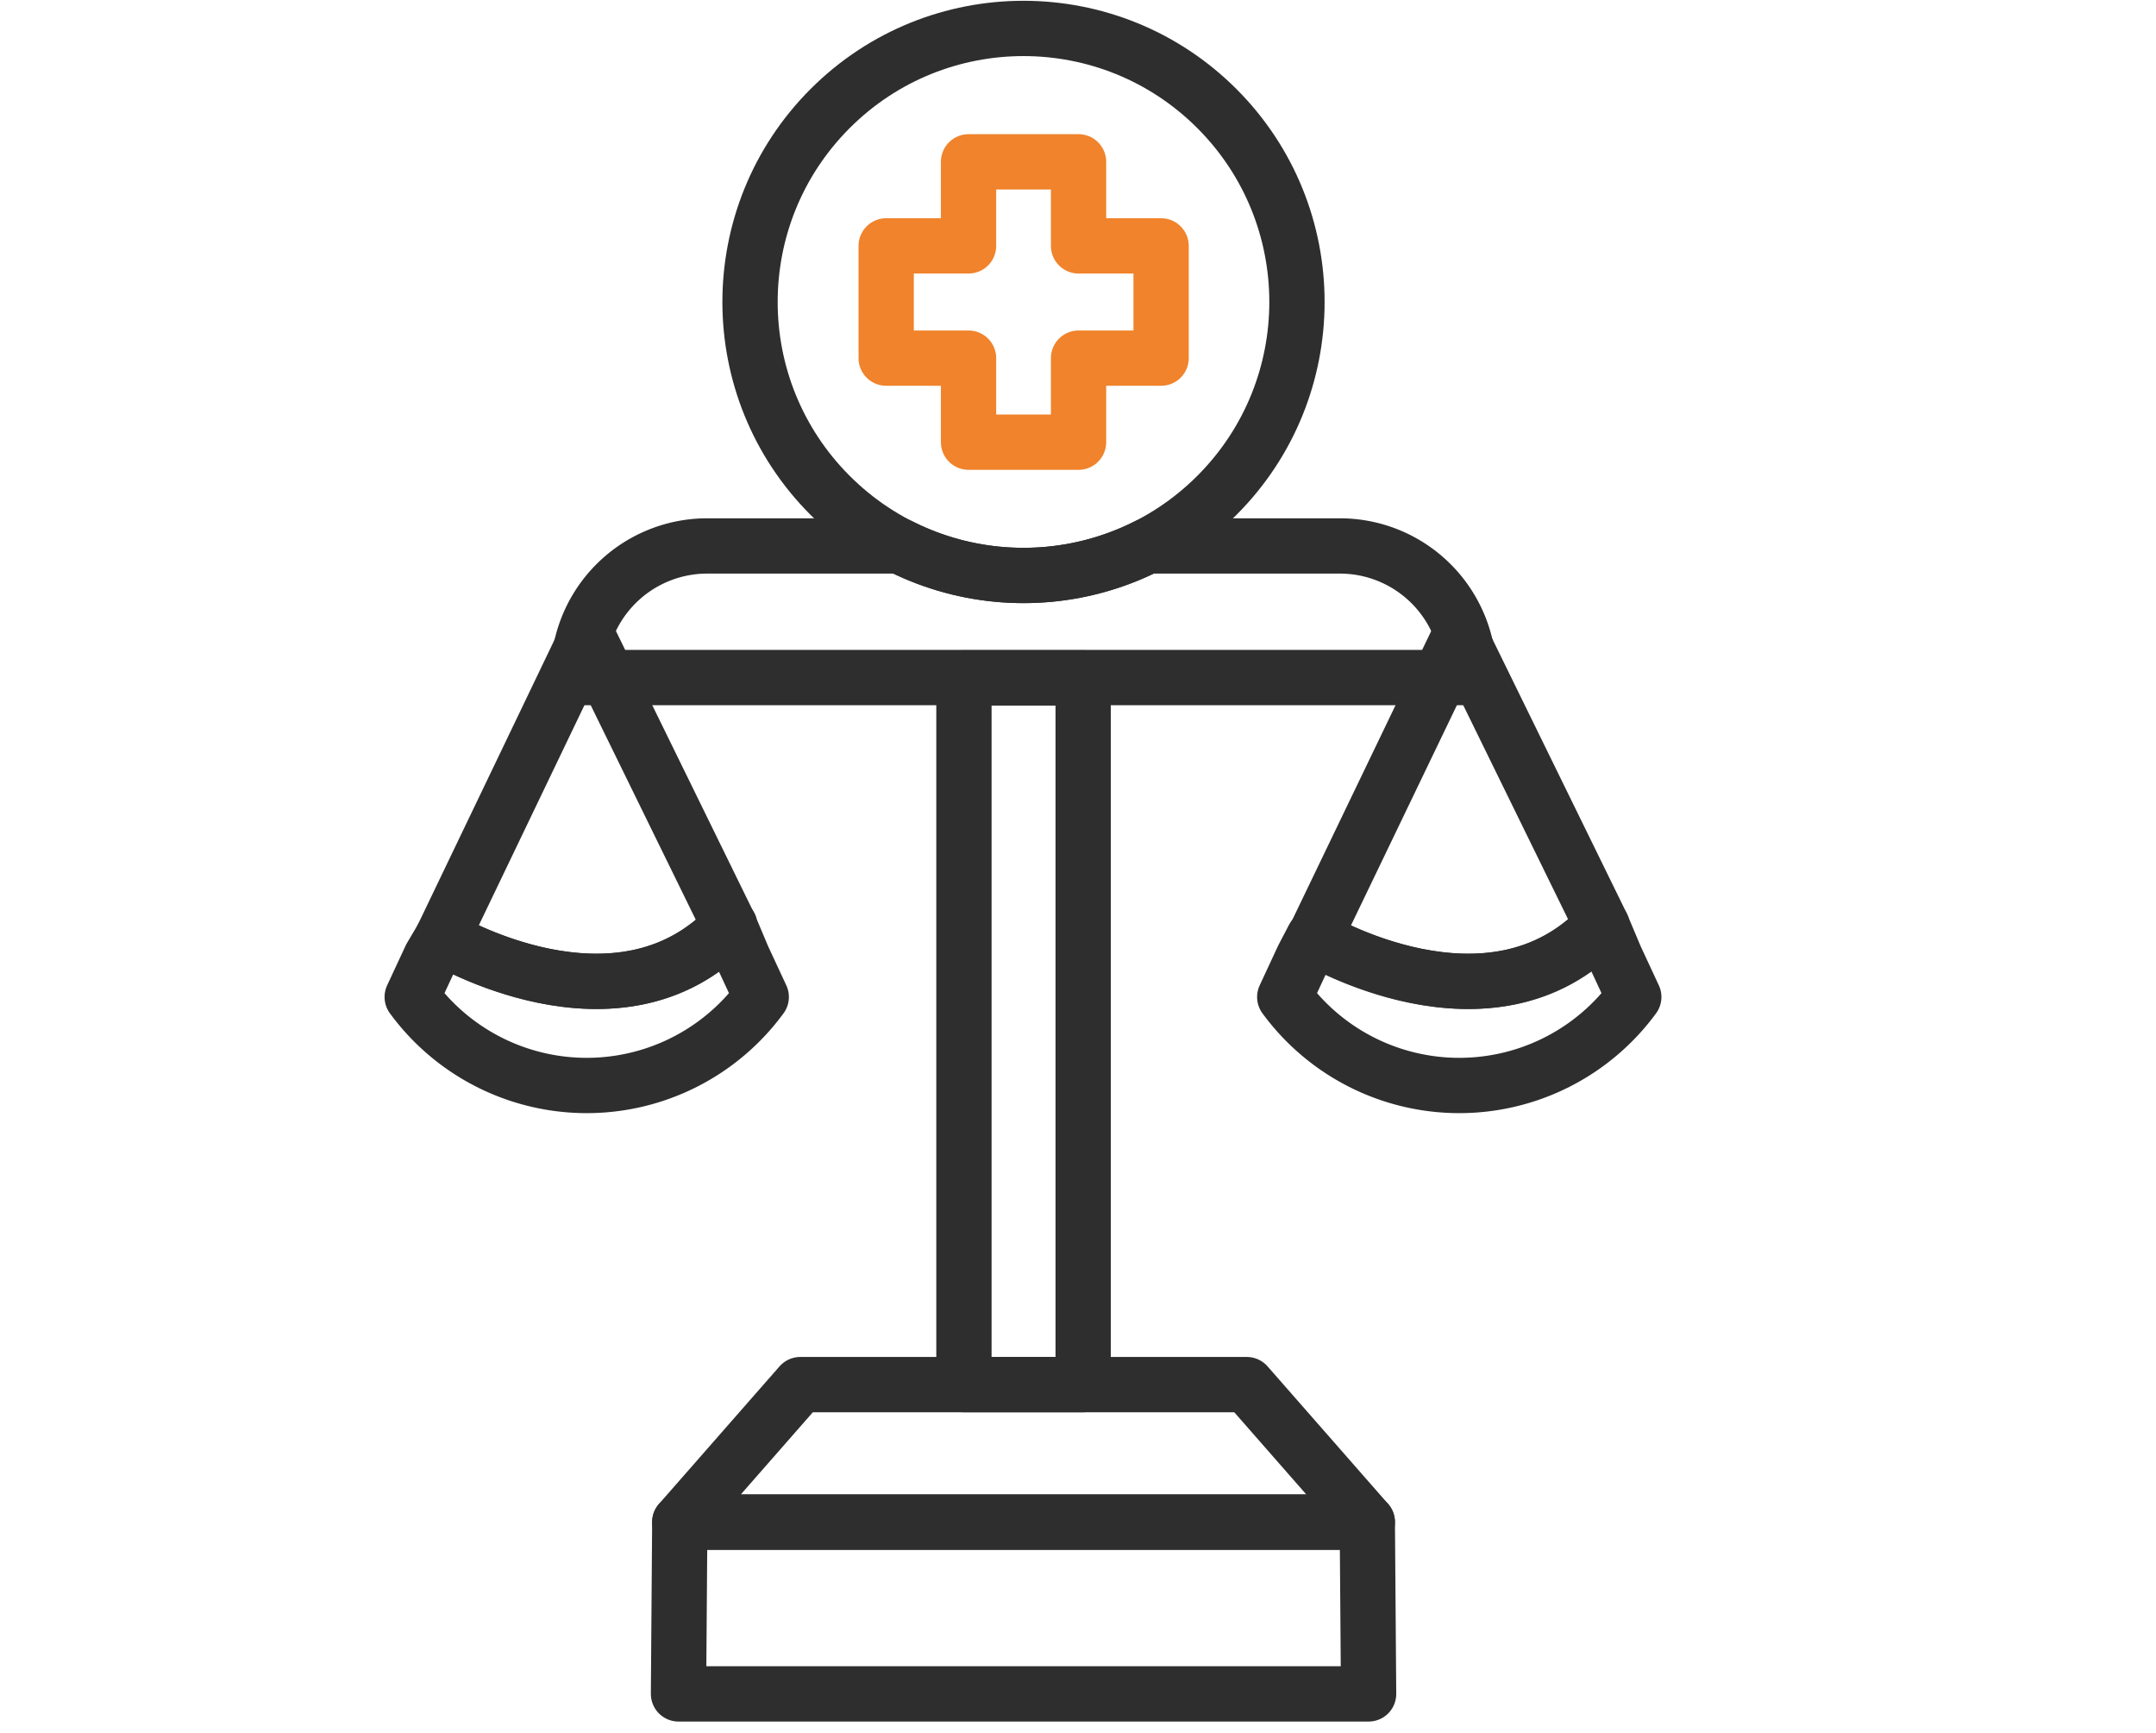
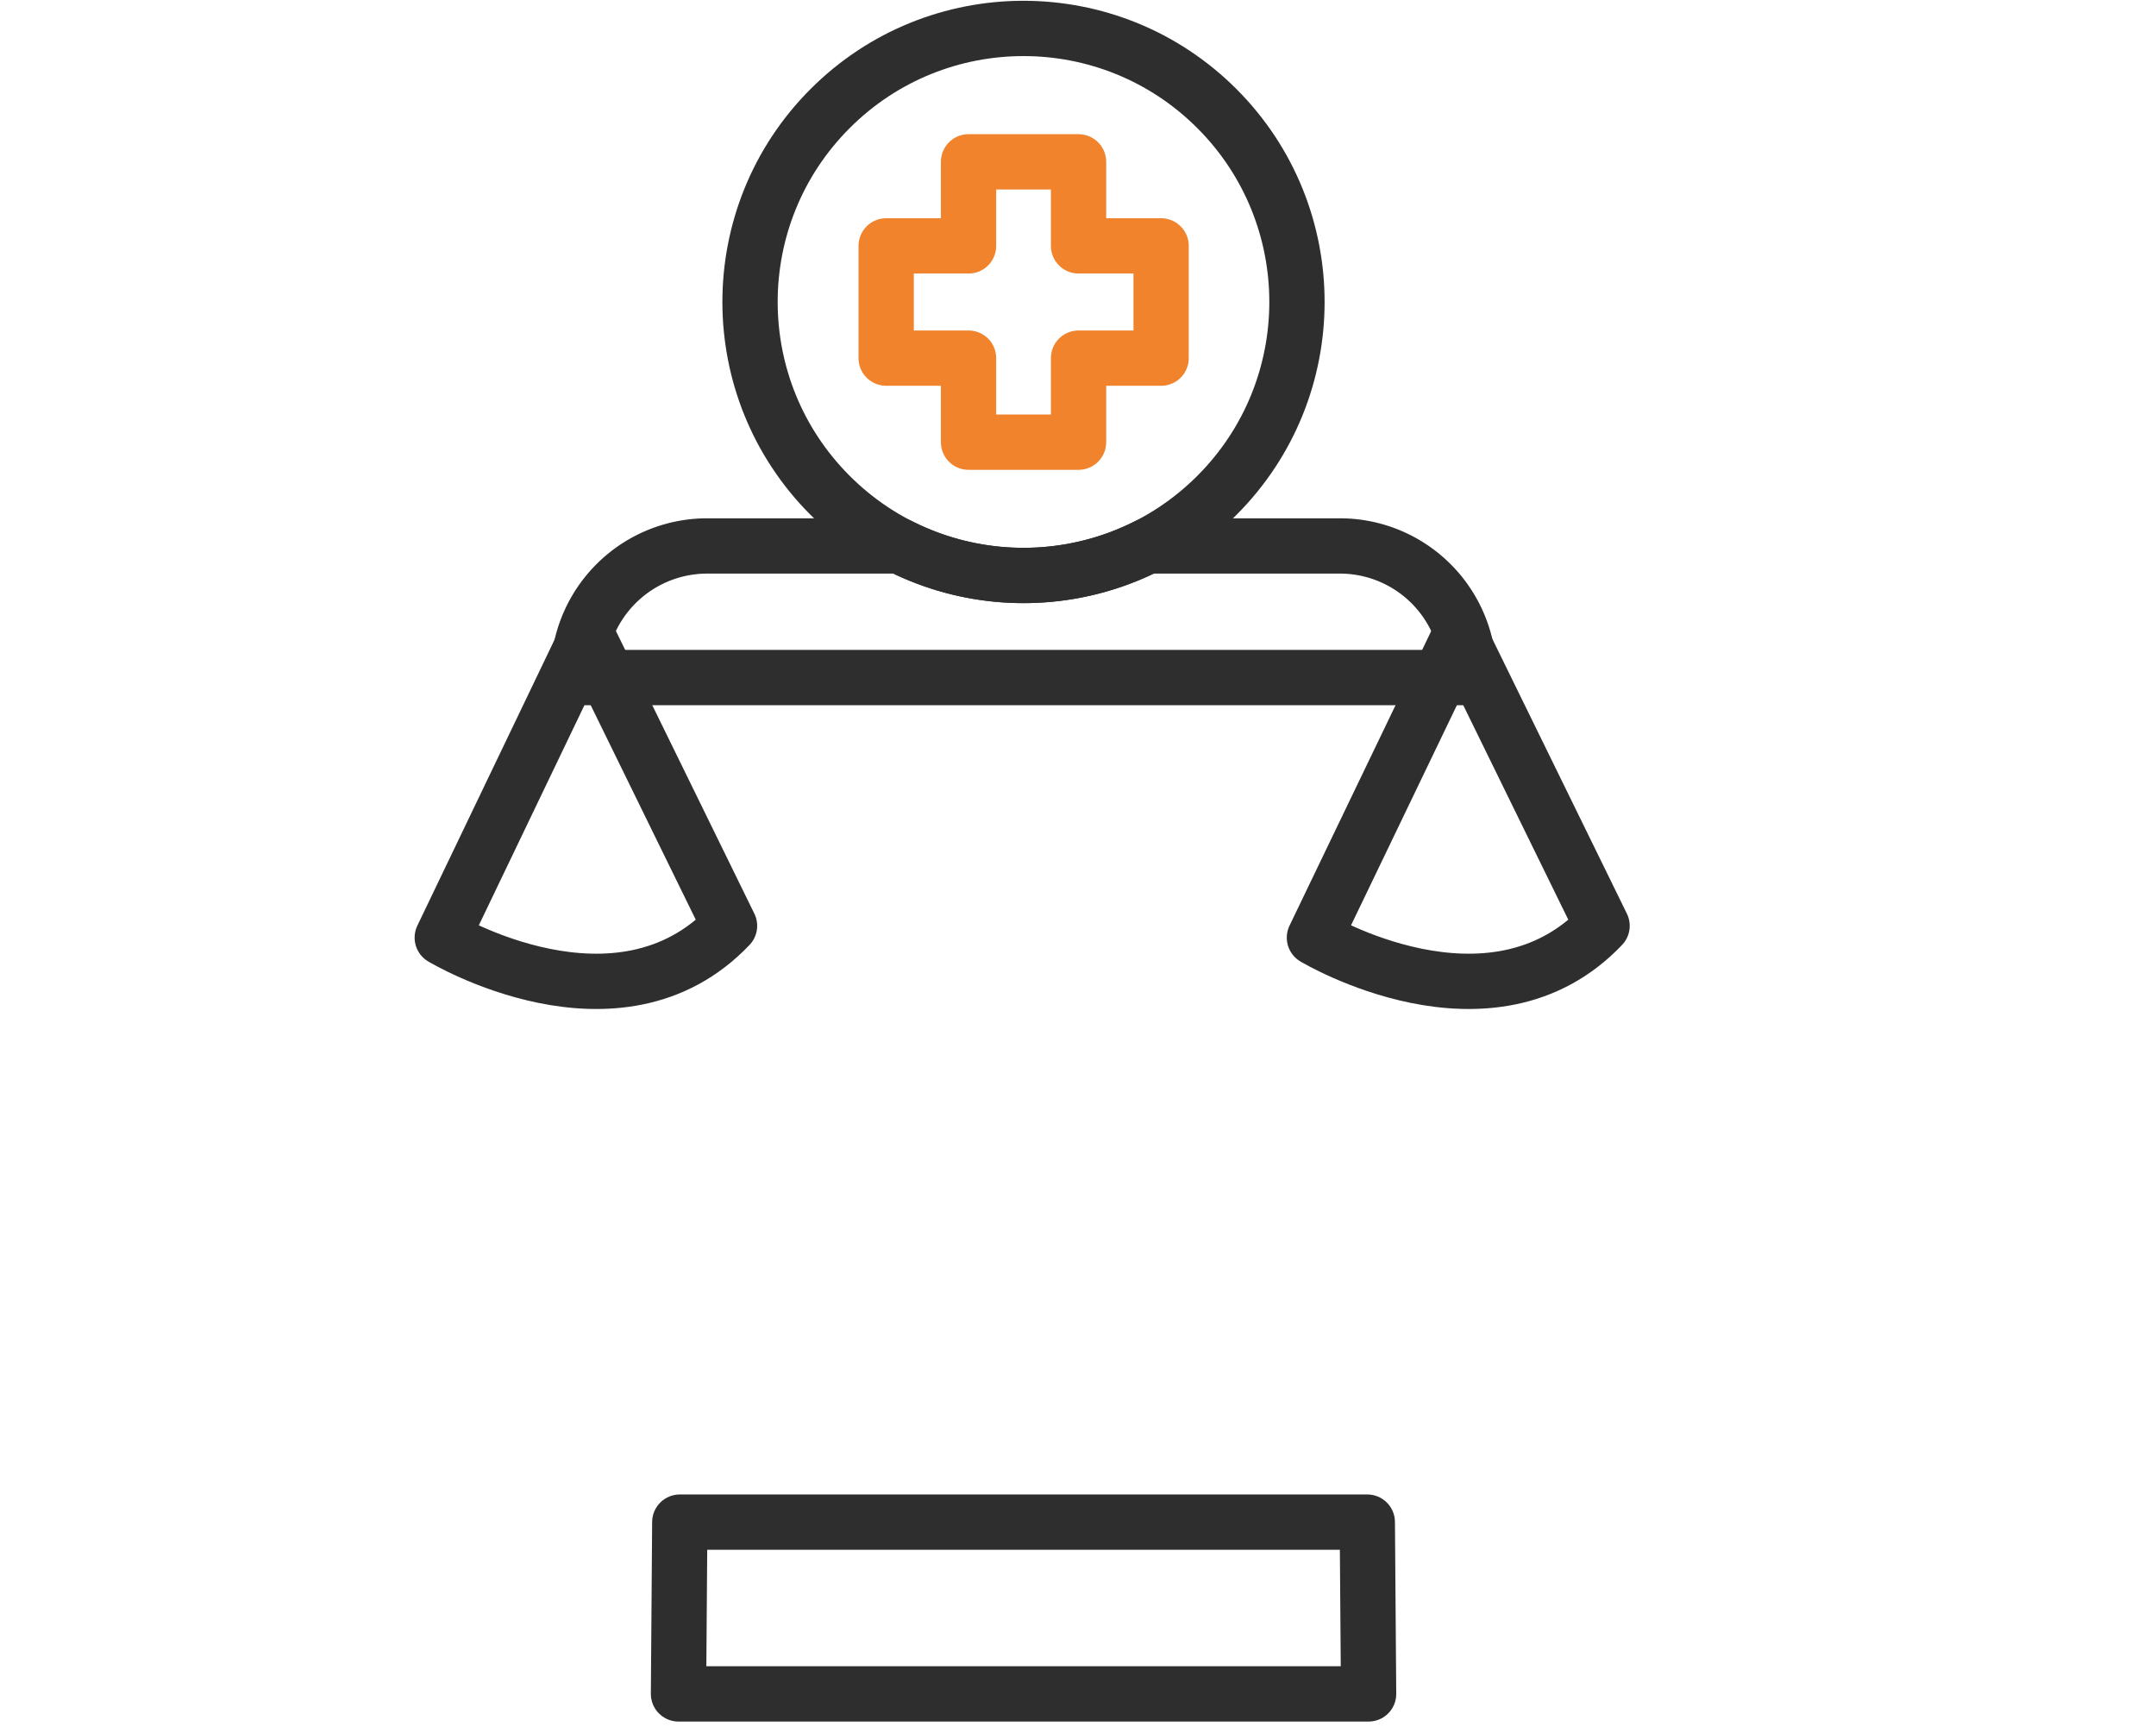
<svg xmlns="http://www.w3.org/2000/svg" id="Layer_1" data-name="Layer 1" viewBox="0 0 117 94">
  <defs>
    <style>.cls-1,.cls-2{fill:none;stroke-linecap:round;stroke-linejoin:round;stroke-width:3px;}.cls-1{stroke:#2e2e2e;}.cls-2{stroke:#f0832b;}</style>
  </defs>
-   <rect class="cls-1" x="36.38" y="52.72" width="38.34" height="6.47" transform="translate(111.5 0.4) rotate(90)" />
-   <path class="cls-1" d="M39.59,50.23l.72,1.71,1,2.15,0,0a11.74,11.74,0,0,1-18.94,0l0,0,1-2.15L24,50.87s9.55,5.74,15.61-.64" />
  <path class="cls-1" d="M39.59,50.23,31.87,34.47,24,50.87S33.53,56.61,39.59,50.23Z" />
-   <polygon class="cls-1" points="67.66 75.12 43.43 75.12 36.89 82.58 74.2 82.58 67.66 75.12" />
  <path class="cls-1" d="M79.71,36.76H31.38a7,7,0,0,1,6.91-7.14H48.83a14.89,14.89,0,0,0,13.43,0H72.81A7,7,0,0,1,79.71,36.76Z" />
  <circle class="cls-1" cx="55.55" cy="16.38" r="14.84" transform="translate(4.68 44.08) rotate(-45)" />
  <polygon class="cls-2" points="63.01 13.34 58.53 13.34 58.53 8.78 52.56 8.78 52.56 13.34 48.09 13.34 48.09 19.43 52.56 19.43 52.56 23.99 58.53 23.99 58.53 19.43 63.01 19.43 63.01 13.34" />
-   <path class="cls-1" d="M86.94,50.23l.72,1.71,1,2.15,0,0a11.74,11.74,0,0,1-18.94,0l0,0,1-2.15.56-1.07s9.55,5.74,15.61-.64" />
  <path class="cls-1" d="M86.94,50.23,79.22,34.47l-7.89,16.4S80.88,56.61,86.94,50.23Z" />
  <polygon class="cls-1" points="74.27 91.9 36.82 91.9 36.89 82.58 74.2 82.58 74.27 91.9" />
</svg>